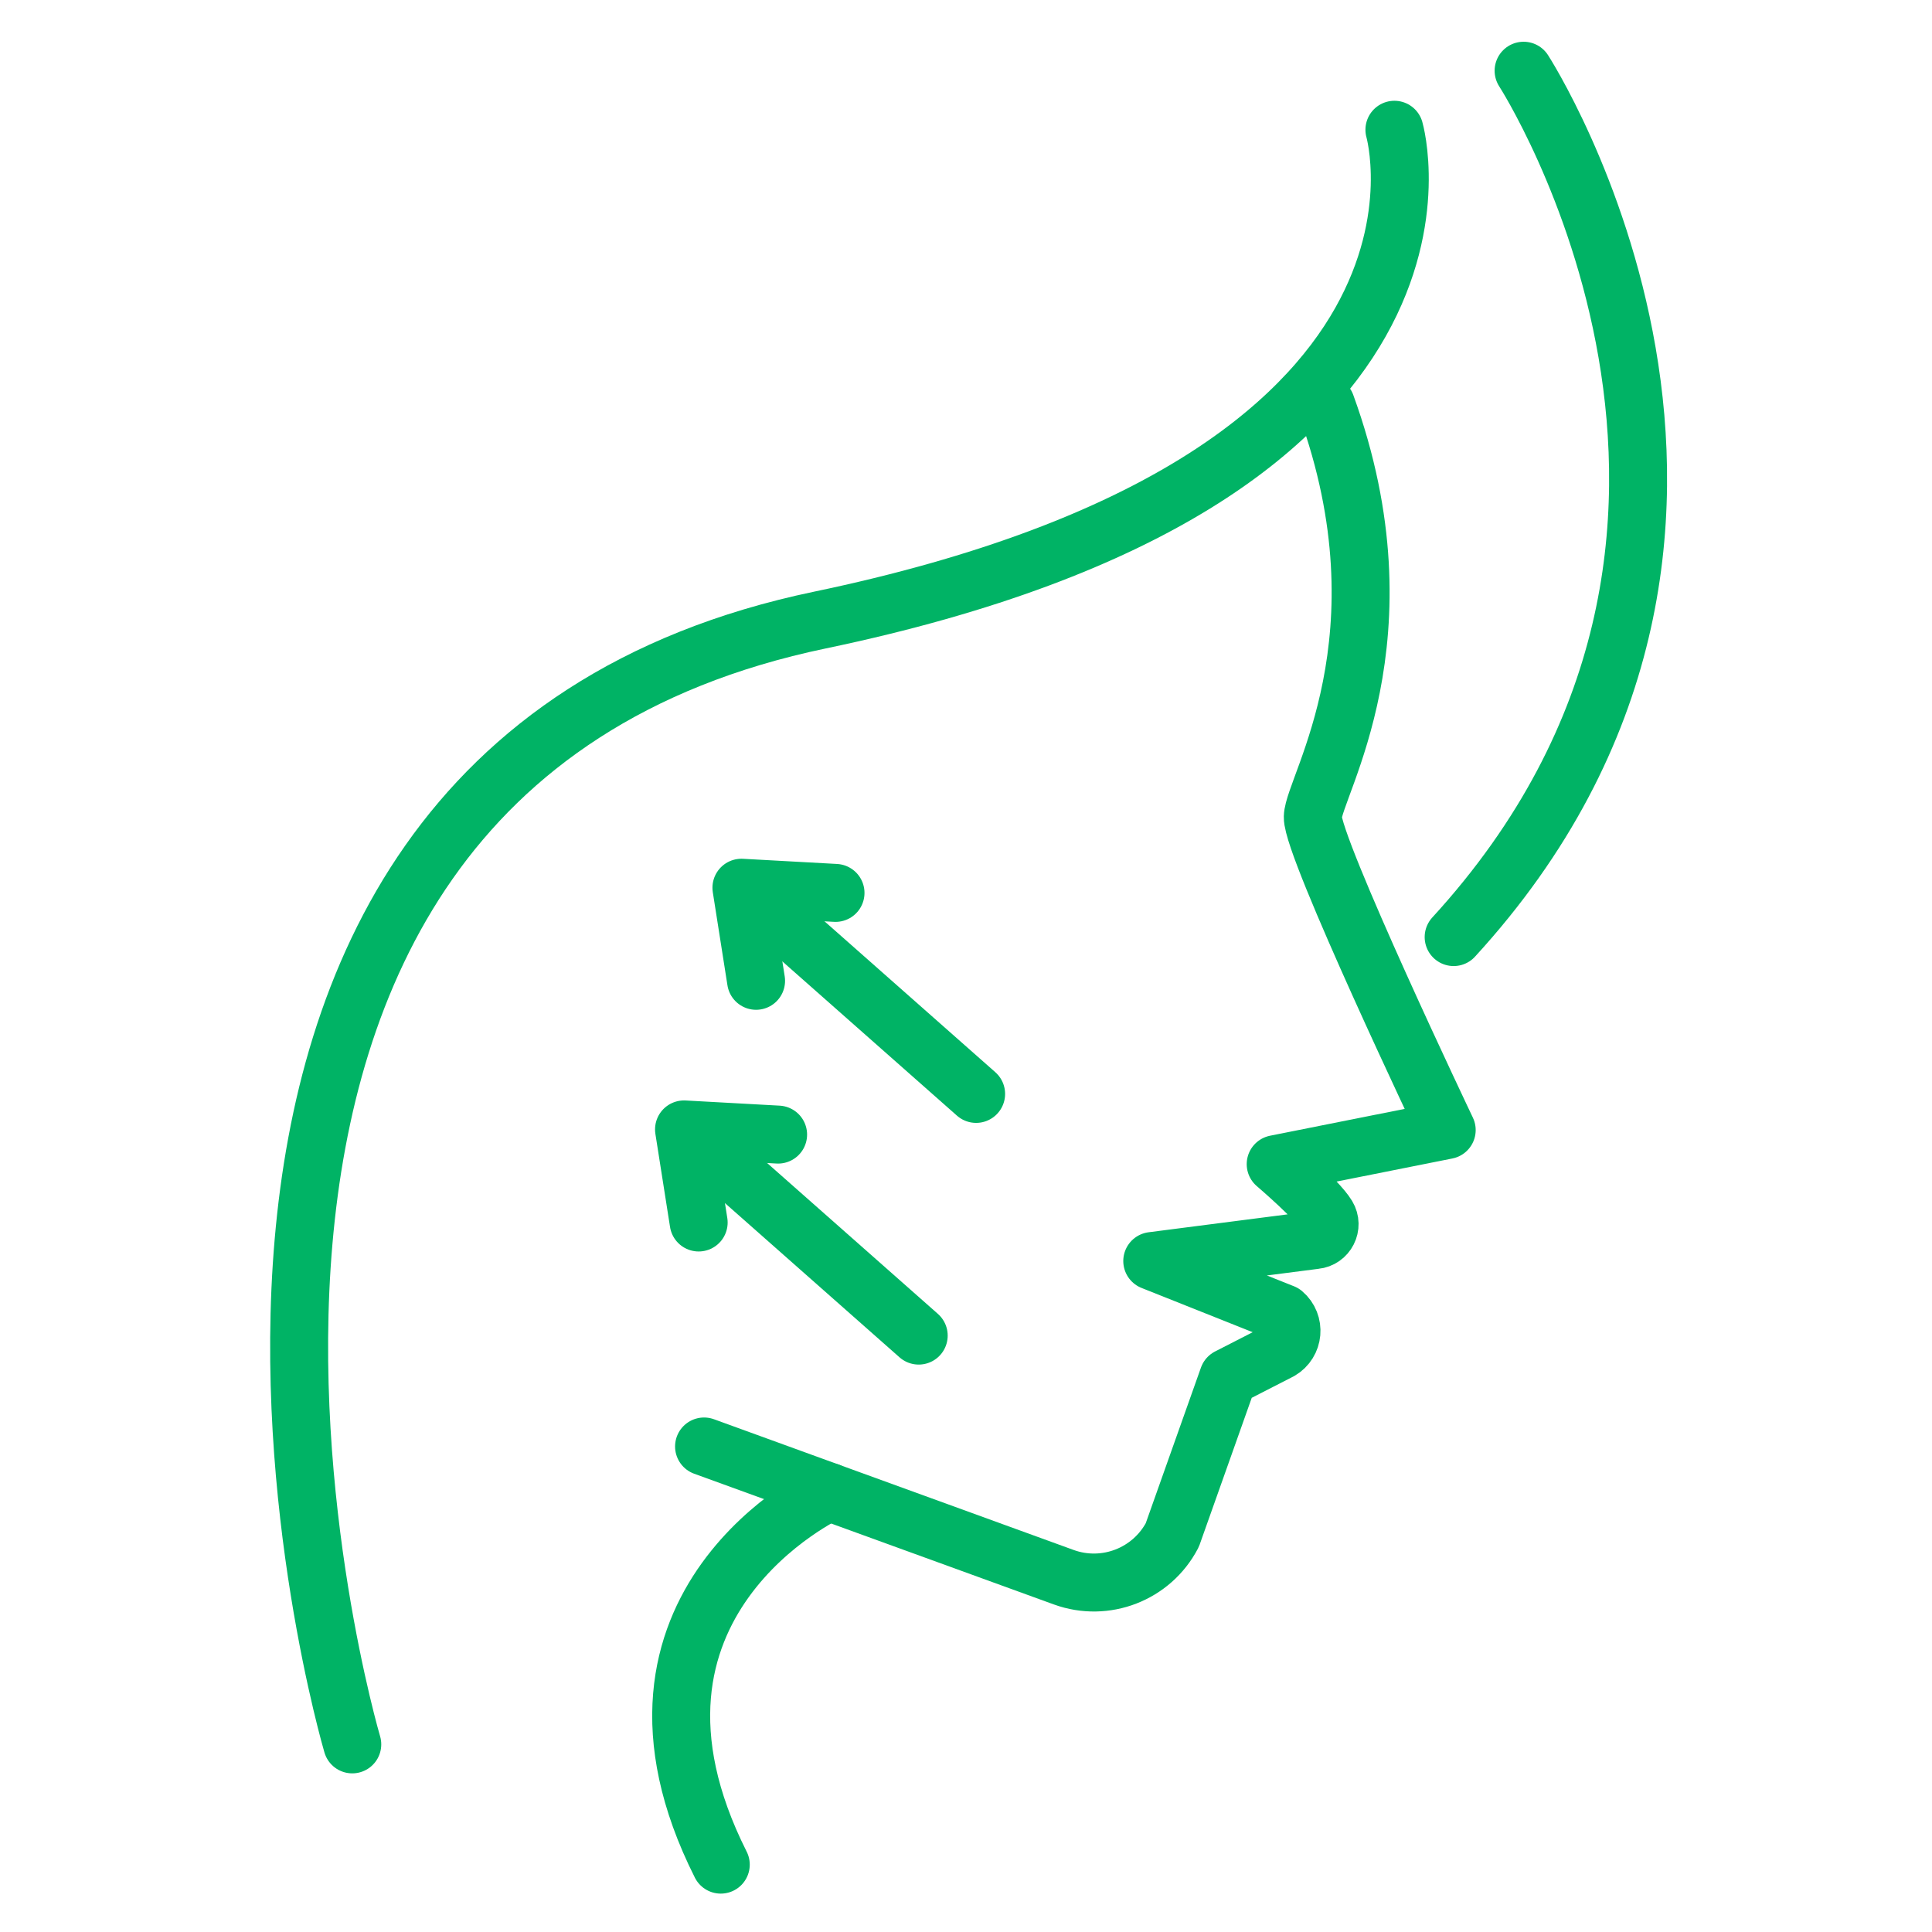
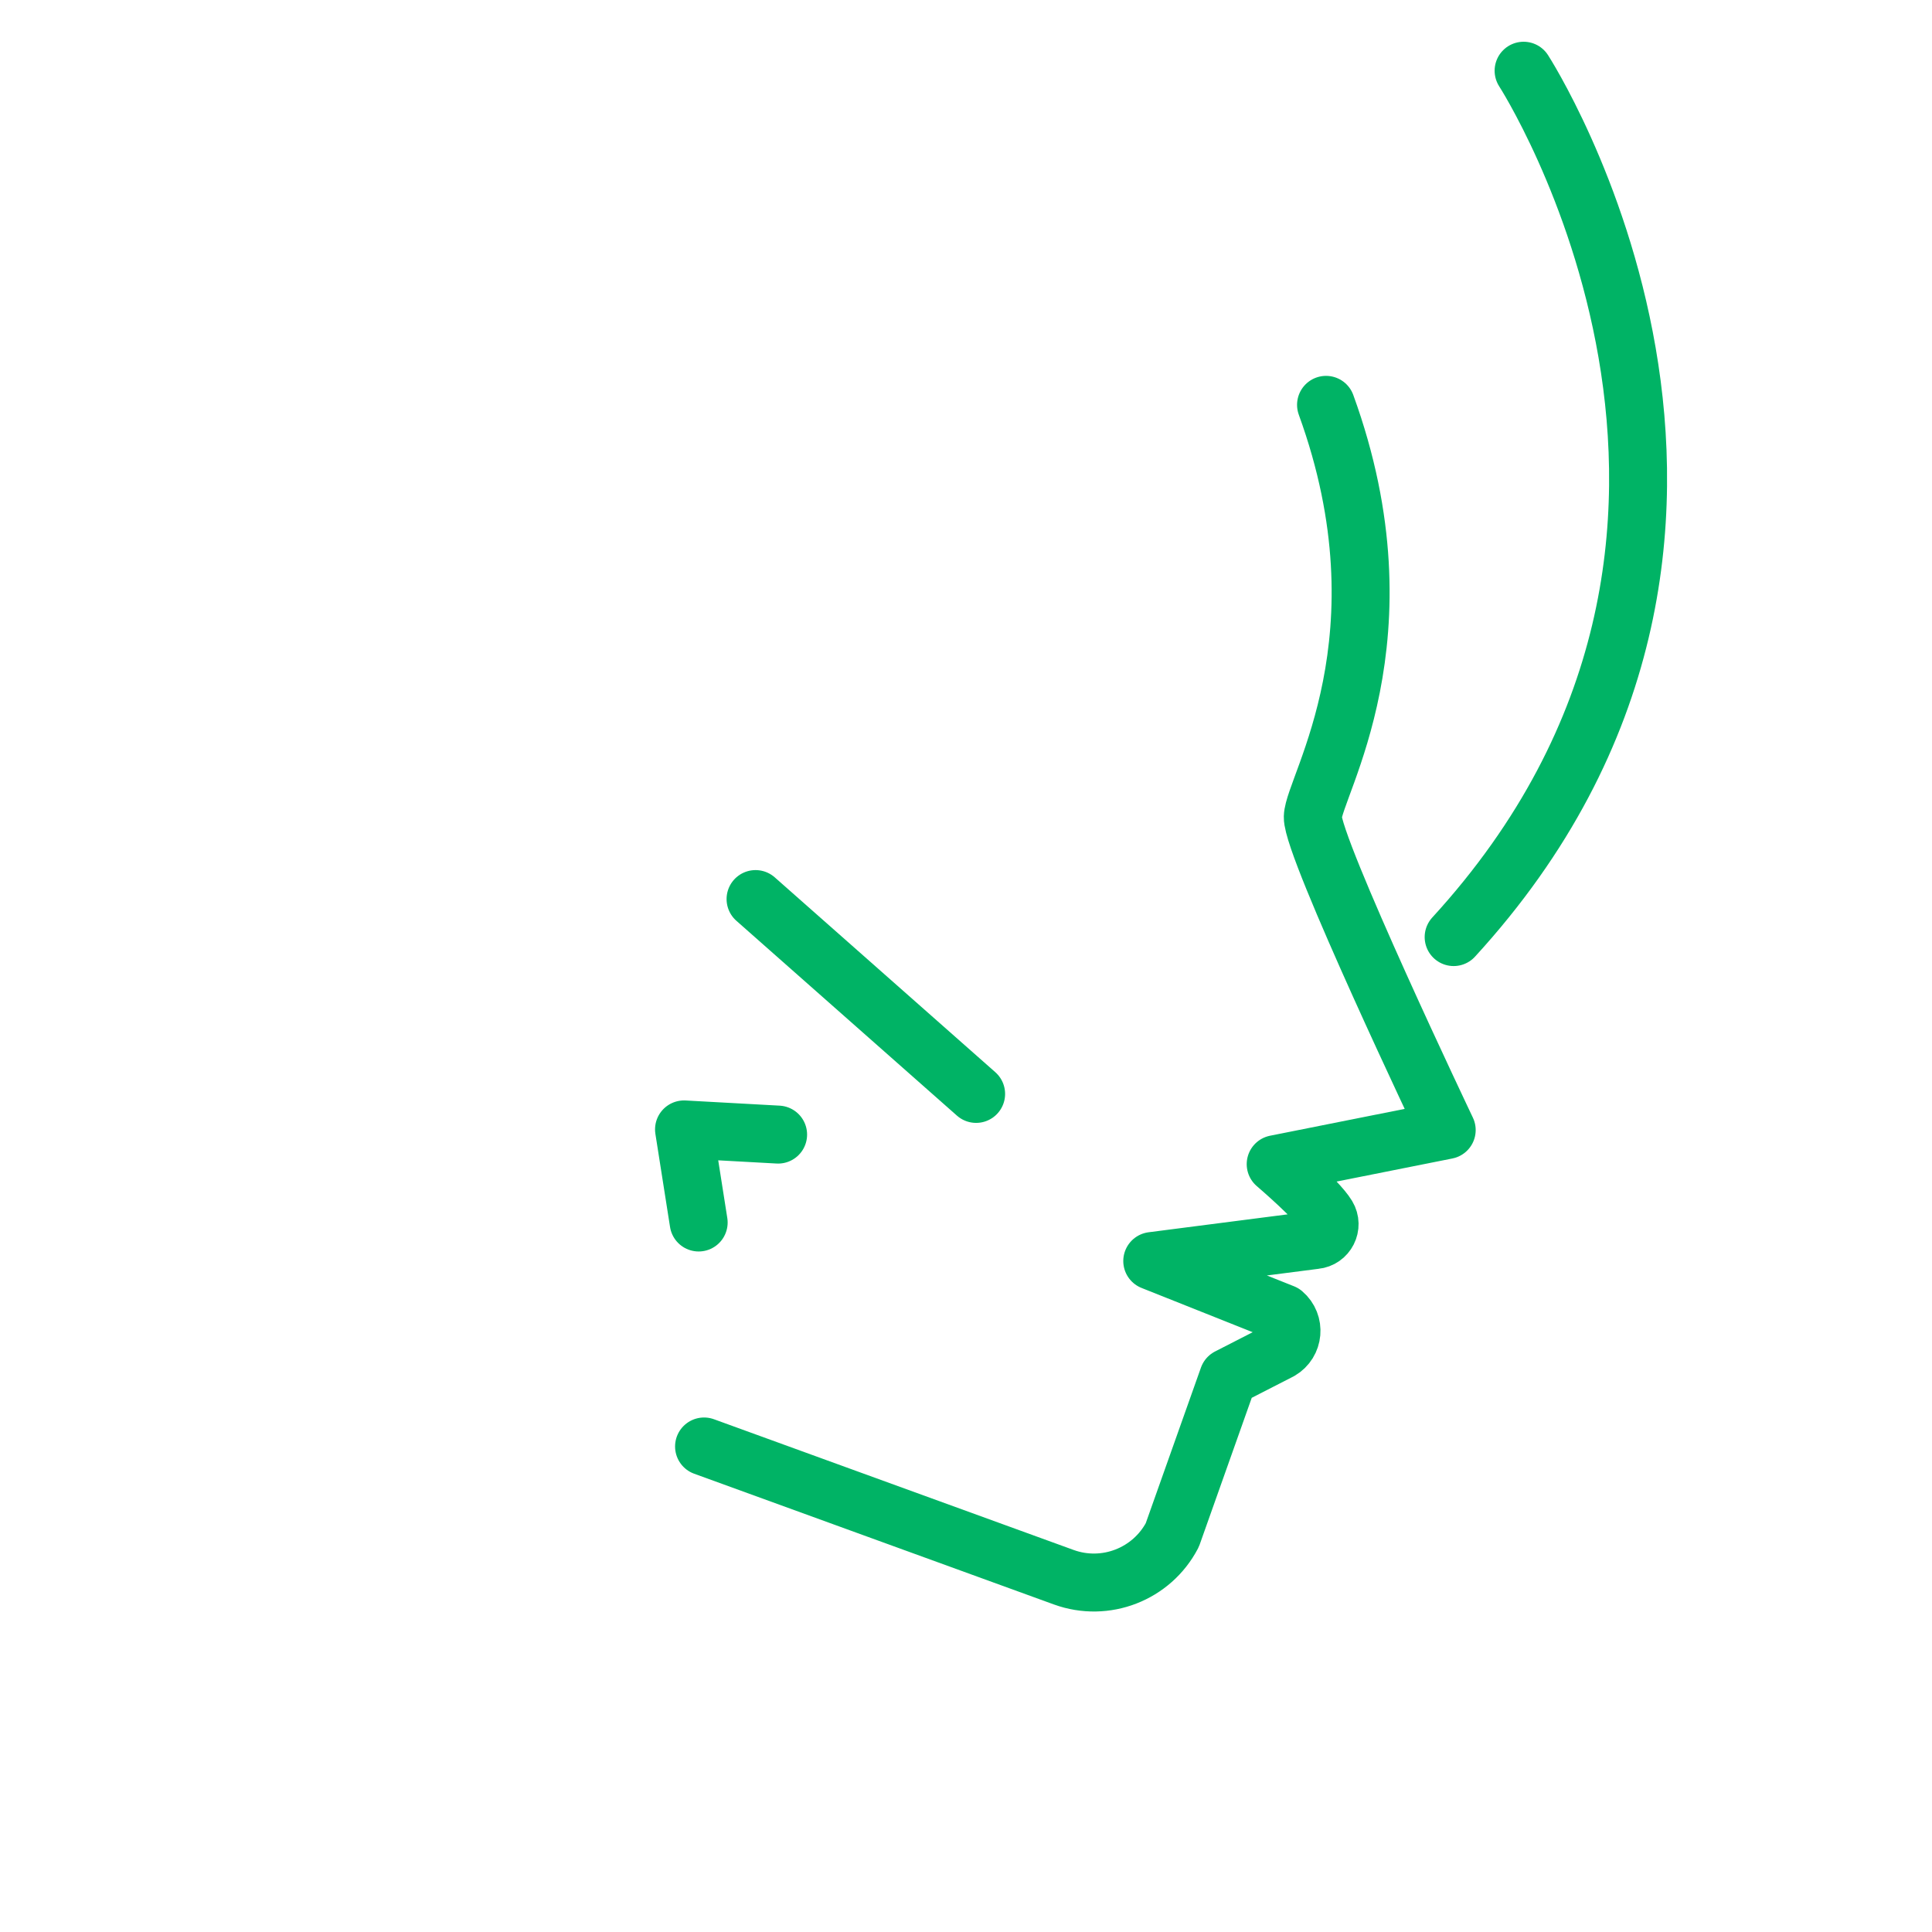
<svg xmlns="http://www.w3.org/2000/svg" id="Layer_1" viewBox="0 0 500 500" width="300" height="300">
  <g width="100%" height="100%" transform="matrix(1,0,0,1,0,0)">
    <g>
      <g>
        <g style="fill:none;stroke:#474747;stroke-linecap:round;stroke-linejoin:round;stroke-miterlimit:10;stroke-width:15">
-           <path d="m360.874 33.581s26.186 90.395-148.686 126.89c-194.954 40.686-121.02 290.973-121.02 290.973" fill="none" fill-opacity="1" stroke="#00b365" stroke-opacity="1" data-original-stroke-color="#474747ff" stroke-width="15" data-original-stroke-width="15" />
          <path d="m343.178 104.775c21.896 60.195-3.245 98.785-3.43 106.651s34.658 81.033 34.658 81.033l-44.259 8.823s10.87 9.267 13.358 13.399c1.57 2.608-.126 5.958-3.156 6.24l-42.145 5.428 33.927 13.513c3.145 2.668 2.704 7.645-.862 9.717l-13.394 6.858-14.487 40.836c-5.308 10.151-17.303 14.814-28.073 10.914l-93.107-33.84" fill="none" fill-opacity="1" stroke="#00b365" stroke-opacity="1" data-original-stroke-color="#474747ff" stroke-width="15" data-original-stroke-width="15" />
          <path d="m394.307 18.303s77.465 119.884-18.104 224.21" fill="none" fill-opacity="1" stroke="#00b365" stroke-opacity="1" data-original-stroke-color="#474747ff" stroke-width="15" data-original-stroke-width="15" />
        </g>
      </g>
      <g fill="none" stroke="#474747" stroke-linecap="round" stroke-linejoin="round" stroke-miterlimit="10">
-         <path d="m214.531 386.096s-62.145 28.653-27.996 96.469" stroke-width="15" fill="none" fill-opacity="1" stroke="#00b365" stroke-opacity="1" data-original-stroke-color="#474747ff" data-original-stroke-width="15" />
        <g stroke-width="15">
-           <path d="m237.762 345.652-57.081-50.426" fill="none" fill-opacity="1" stroke="#00b365" stroke-opacity="1" data-original-stroke-color="#474747ff" stroke-width="15" data-original-stroke-width="10" />
          <path d="m180.815 316.382-3.79-24.09 24.349 1.339" fill="none" fill-opacity="1" stroke="#00b365" stroke-opacity="1" data-original-stroke-color="#474747ff" stroke-width="15" data-original-stroke-width="10" />
        </g>
        <g stroke-width="15">
          <path d="m252.619 283.103-57.081-50.426" fill="none" fill-opacity="1" stroke="#00b365" stroke-opacity="1" data-original-stroke-color="#474747ff" stroke-width="15" data-original-stroke-width="10" />
-           <path d="m195.671 253.833-3.79-24.09 24.349 1.339" fill="none" fill-opacity="1" stroke="#00b365" stroke-opacity="1" data-original-stroke-color="#474747ff" stroke-width="15" data-original-stroke-width="10" />
        </g>
      </g>
    </g>
  </g>
</svg>